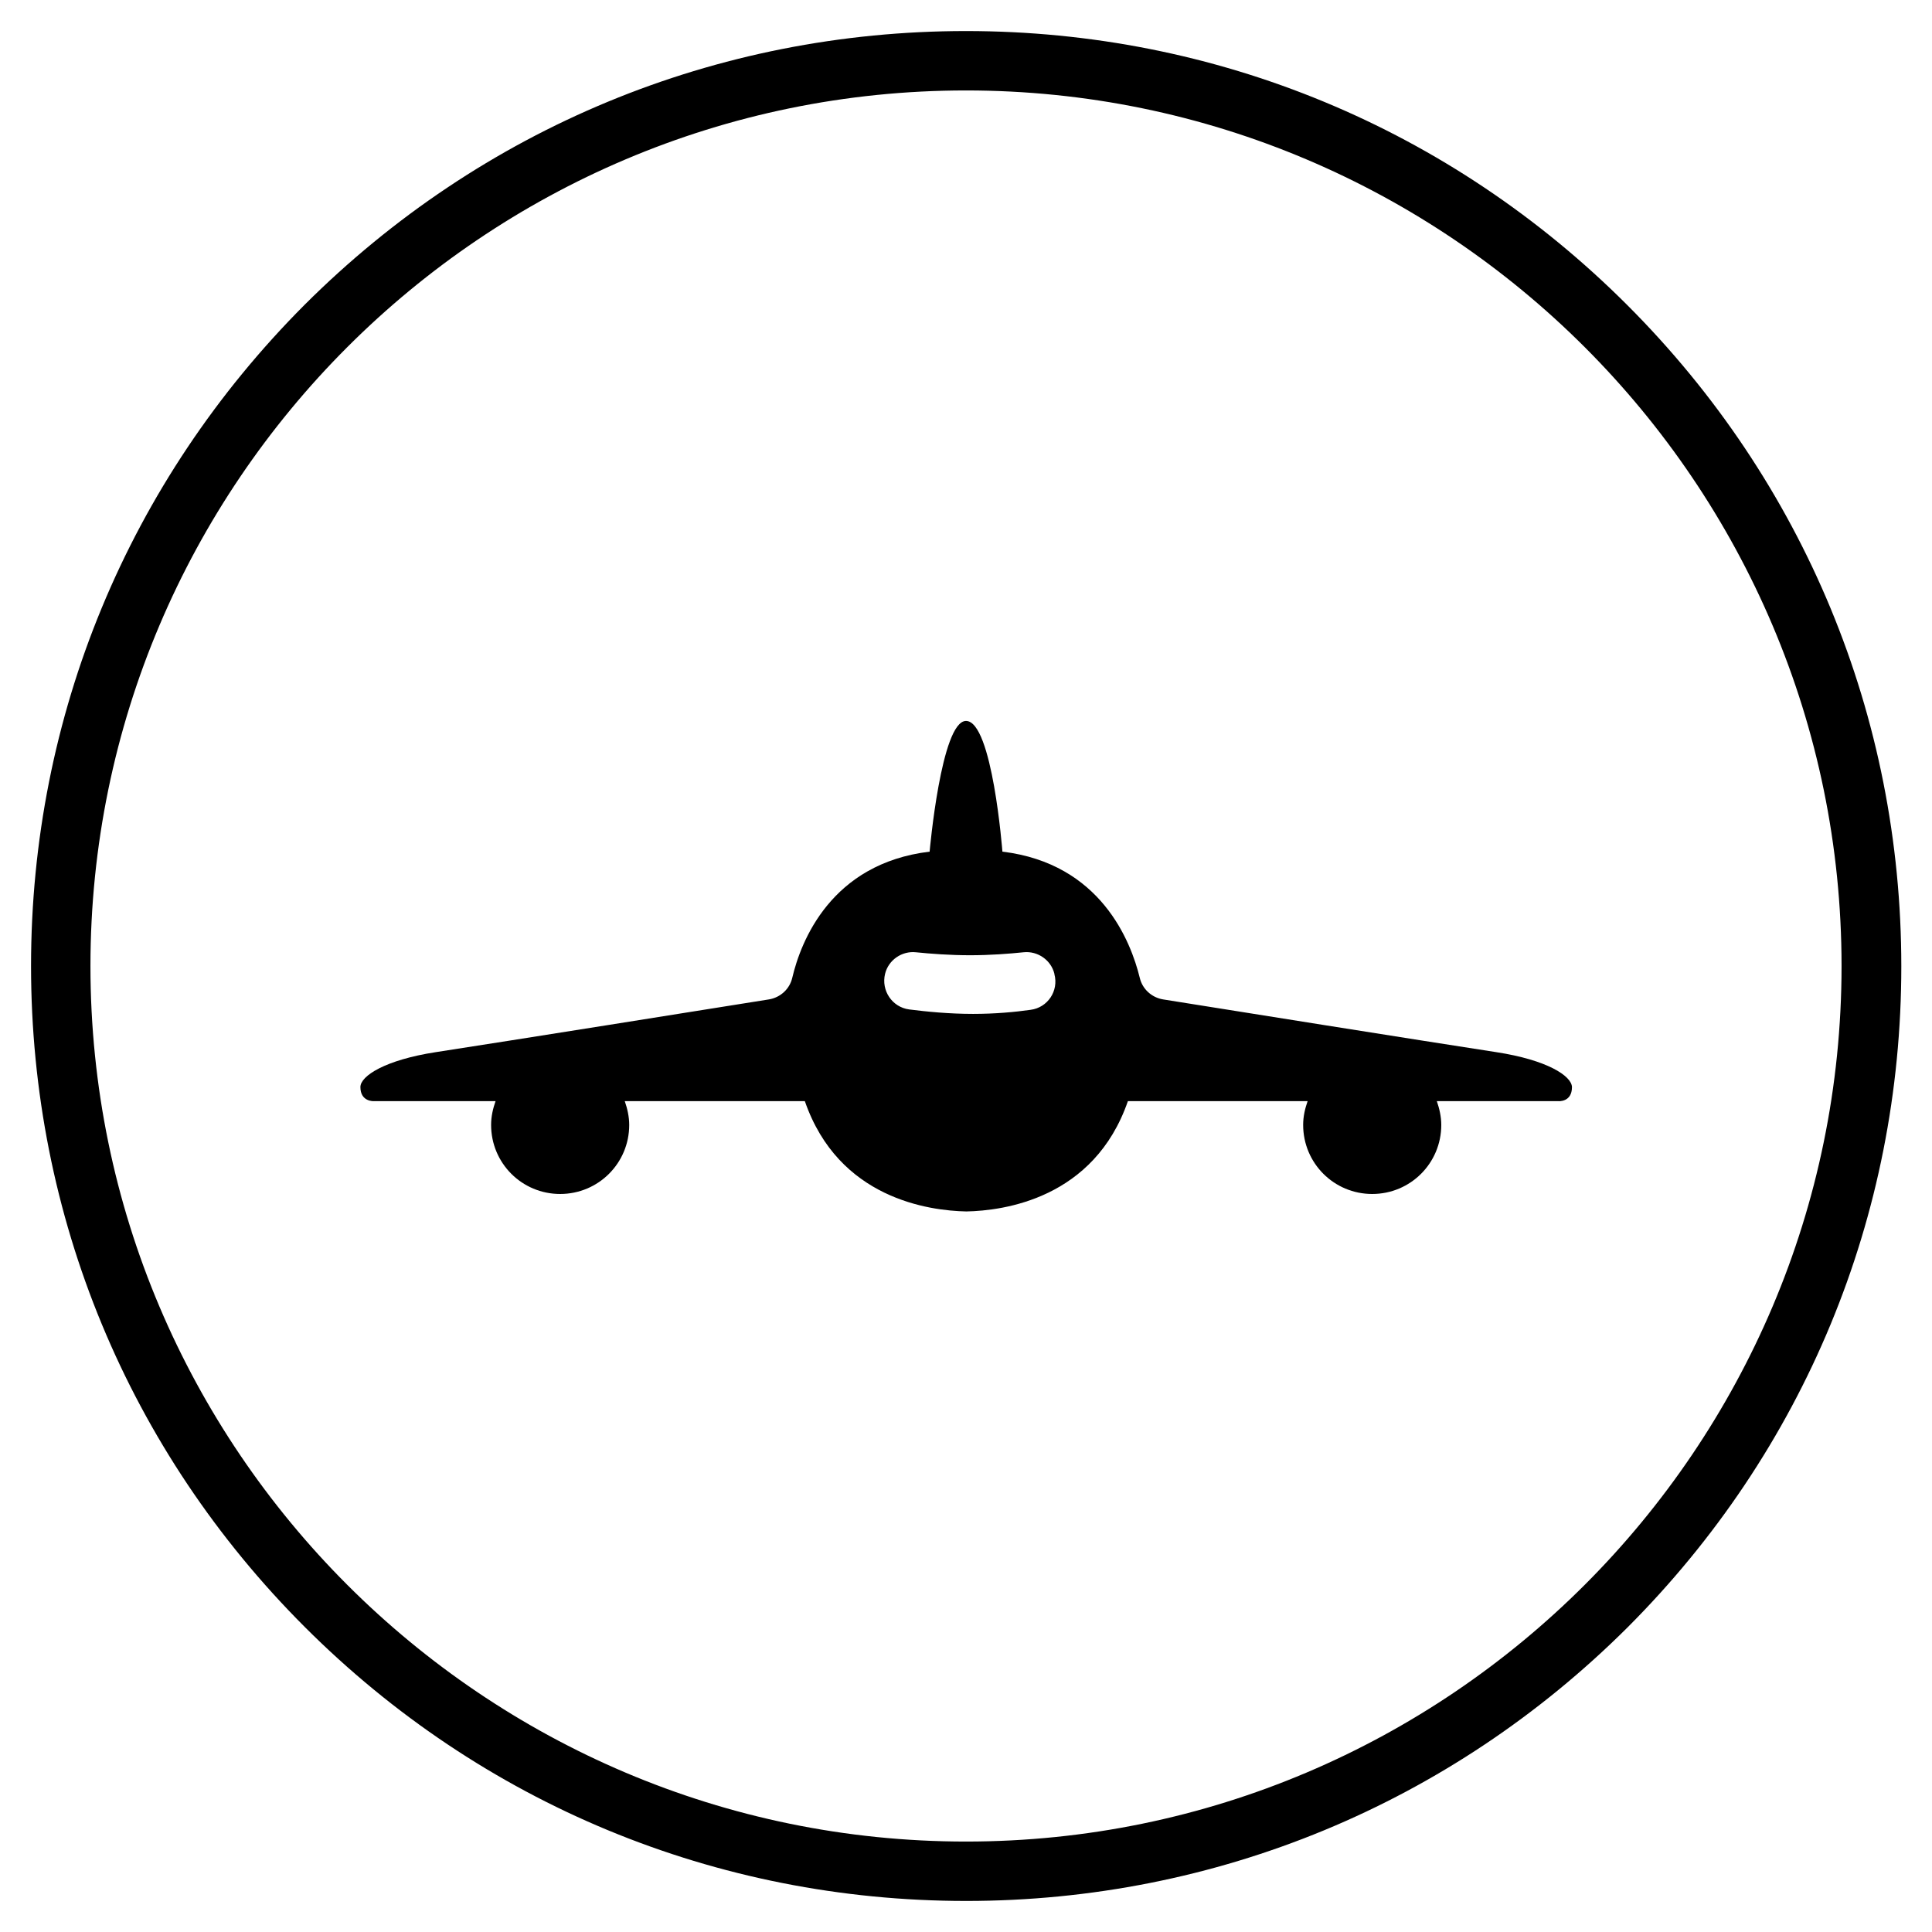
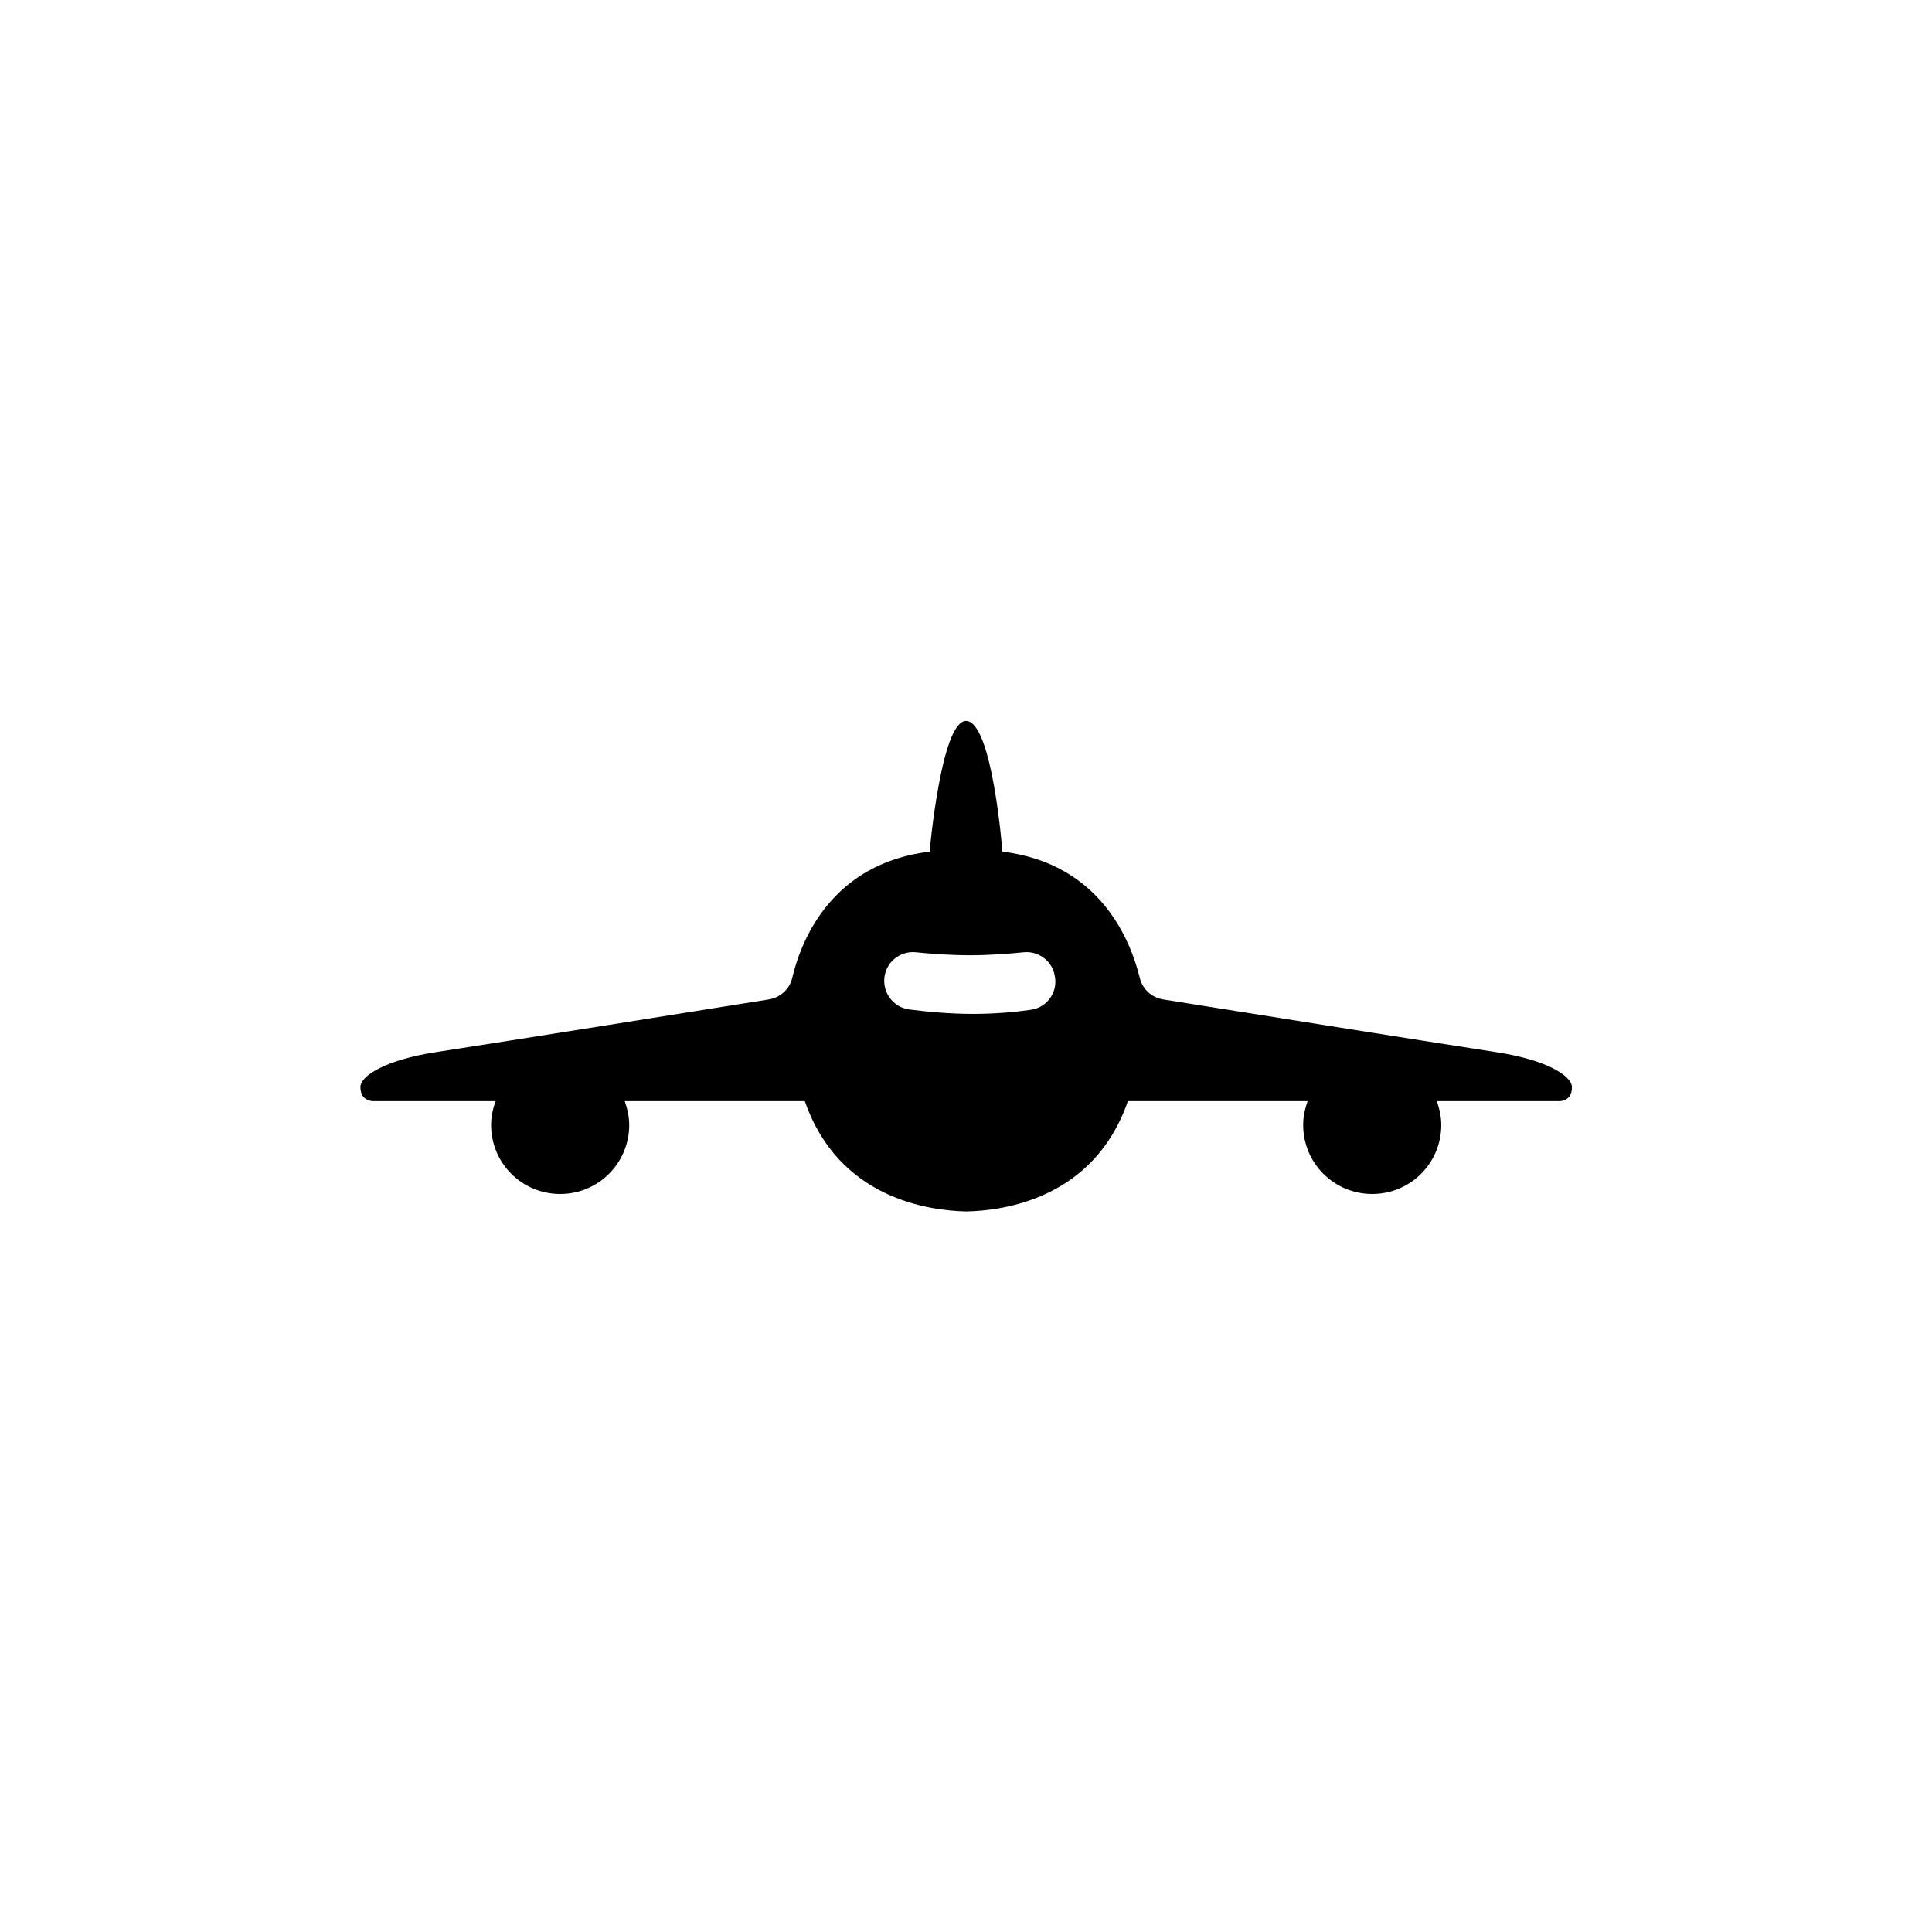
<svg xmlns="http://www.w3.org/2000/svg" fill="#000000" width="800px" height="800px" version="1.1" viewBox="144 144 512 512">
  <g>
-     <path d="m540.52 422.83c-20.469-3.148-71.637-11.316-88.266-13.973-3.051-0.492-5.512-2.754-6.199-5.707-2.363-9.645-10.332-30.309-36.406-33.457 0 0-2.656-34.637-9.645-34.637-6.594 0-9.645 34.637-9.645 34.637-26.176 3.148-34.145 23.812-36.406 33.457-0.688 2.953-3.148 5.215-6.199 5.707-16.629 2.656-67.797 10.824-88.266 13.973-13.383 2.066-19.977 6.297-19.977 9.25 0 3.938 3.543 3.738 3.543 3.738h32.273c-0.688 1.969-1.18 4.035-1.18 6.297 0 10.137 8.168 18.301 18.301 18.301 10.137 0 18.301-8.168 18.301-18.301 0-2.164-0.492-4.328-1.18-6.297h47.723c8.953 25.879 32.965 29.027 42.805 29.227 9.84-0.195 33.852-3.344 42.805-29.227h47.629c-0.688 1.969-1.18 4.035-1.18 6.297 0 10.137 8.168 18.301 18.301 18.301 10.137 0 18.301-8.168 18.301-18.301 0-2.164-0.492-4.328-1.18-6.297h32.273s3.543 0.297 3.543-3.738c-0.098-2.953-6.59-7.184-20.07-9.25zm-123.39-11.219c-4.133 0.59-9.445 1.082-15.254 1.082-6.297 0-12.301-0.59-16.926-1.18-4.527-0.59-7.477-5.019-6.394-9.445 0.887-3.641 4.43-6.102 8.168-5.707 3.836 0.395 9.055 0.789 14.367 0.789s10.332-0.395 14.168-0.789c3.738-0.395 7.281 2.066 8.168 5.707v0.098c1.18 4.426-1.77 8.855-6.297 9.445z" />
-     <path d="m400 647.77c-66.223 0-128.41-25.781-175.25-72.621-46.742-46.738-72.523-108.93-72.523-175.15 0-66.227 25.781-128.41 72.52-175.25 46.84-46.738 109.03-72.52 175.25-72.52 66.223 0 128.41 25.781 175.25 72.621 46.84 46.84 72.621 109.03 72.621 175.25s-25.781 128.41-72.621 175.25c-46.84 46.641-109.03 72.422-175.25 72.422zm0-479.8c-127.92 0-232.03 104.11-232.03 232.03 0 127.92 104.11 232.03 232.03 232.03 127.92 0 232.03-104.11 232.03-232.03 0-127.92-104.11-232.03-232.03-232.03z" />
+     <path d="m540.52 422.83c-20.469-3.148-71.637-11.316-88.266-13.973-3.051-0.492-5.512-2.754-6.199-5.707-2.363-9.645-10.332-30.309-36.406-33.457 0 0-2.656-34.637-9.645-34.637-6.594 0-9.645 34.637-9.645 34.637-26.176 3.148-34.145 23.812-36.406 33.457-0.688 2.953-3.148 5.215-6.199 5.707-16.629 2.656-67.797 10.824-88.266 13.973-13.383 2.066-19.977 6.297-19.977 9.25 0 3.938 3.543 3.738 3.543 3.738h32.273c-0.688 1.969-1.18 4.035-1.18 6.297 0 10.137 8.168 18.301 18.301 18.301 10.137 0 18.301-8.168 18.301-18.301 0-2.164-0.492-4.328-1.18-6.297h47.723c8.953 25.879 32.965 29.027 42.805 29.227 9.84-0.195 33.852-3.344 42.805-29.227h47.629c-0.688 1.969-1.18 4.035-1.18 6.297 0 10.137 8.168 18.301 18.301 18.301 10.137 0 18.301-8.168 18.301-18.301 0-2.164-0.492-4.328-1.18-6.297h32.273s3.543 0.297 3.543-3.738c-0.098-2.953-6.59-7.184-20.07-9.25m-123.39-11.219c-4.133 0.59-9.445 1.082-15.254 1.082-6.297 0-12.301-0.59-16.926-1.18-4.527-0.59-7.477-5.019-6.394-9.445 0.887-3.641 4.43-6.102 8.168-5.707 3.836 0.395 9.055 0.789 14.367 0.789s10.332-0.395 14.168-0.789c3.738-0.395 7.281 2.066 8.168 5.707v0.098c1.18 4.426-1.77 8.855-6.297 9.445z" />
  </g>
</svg>